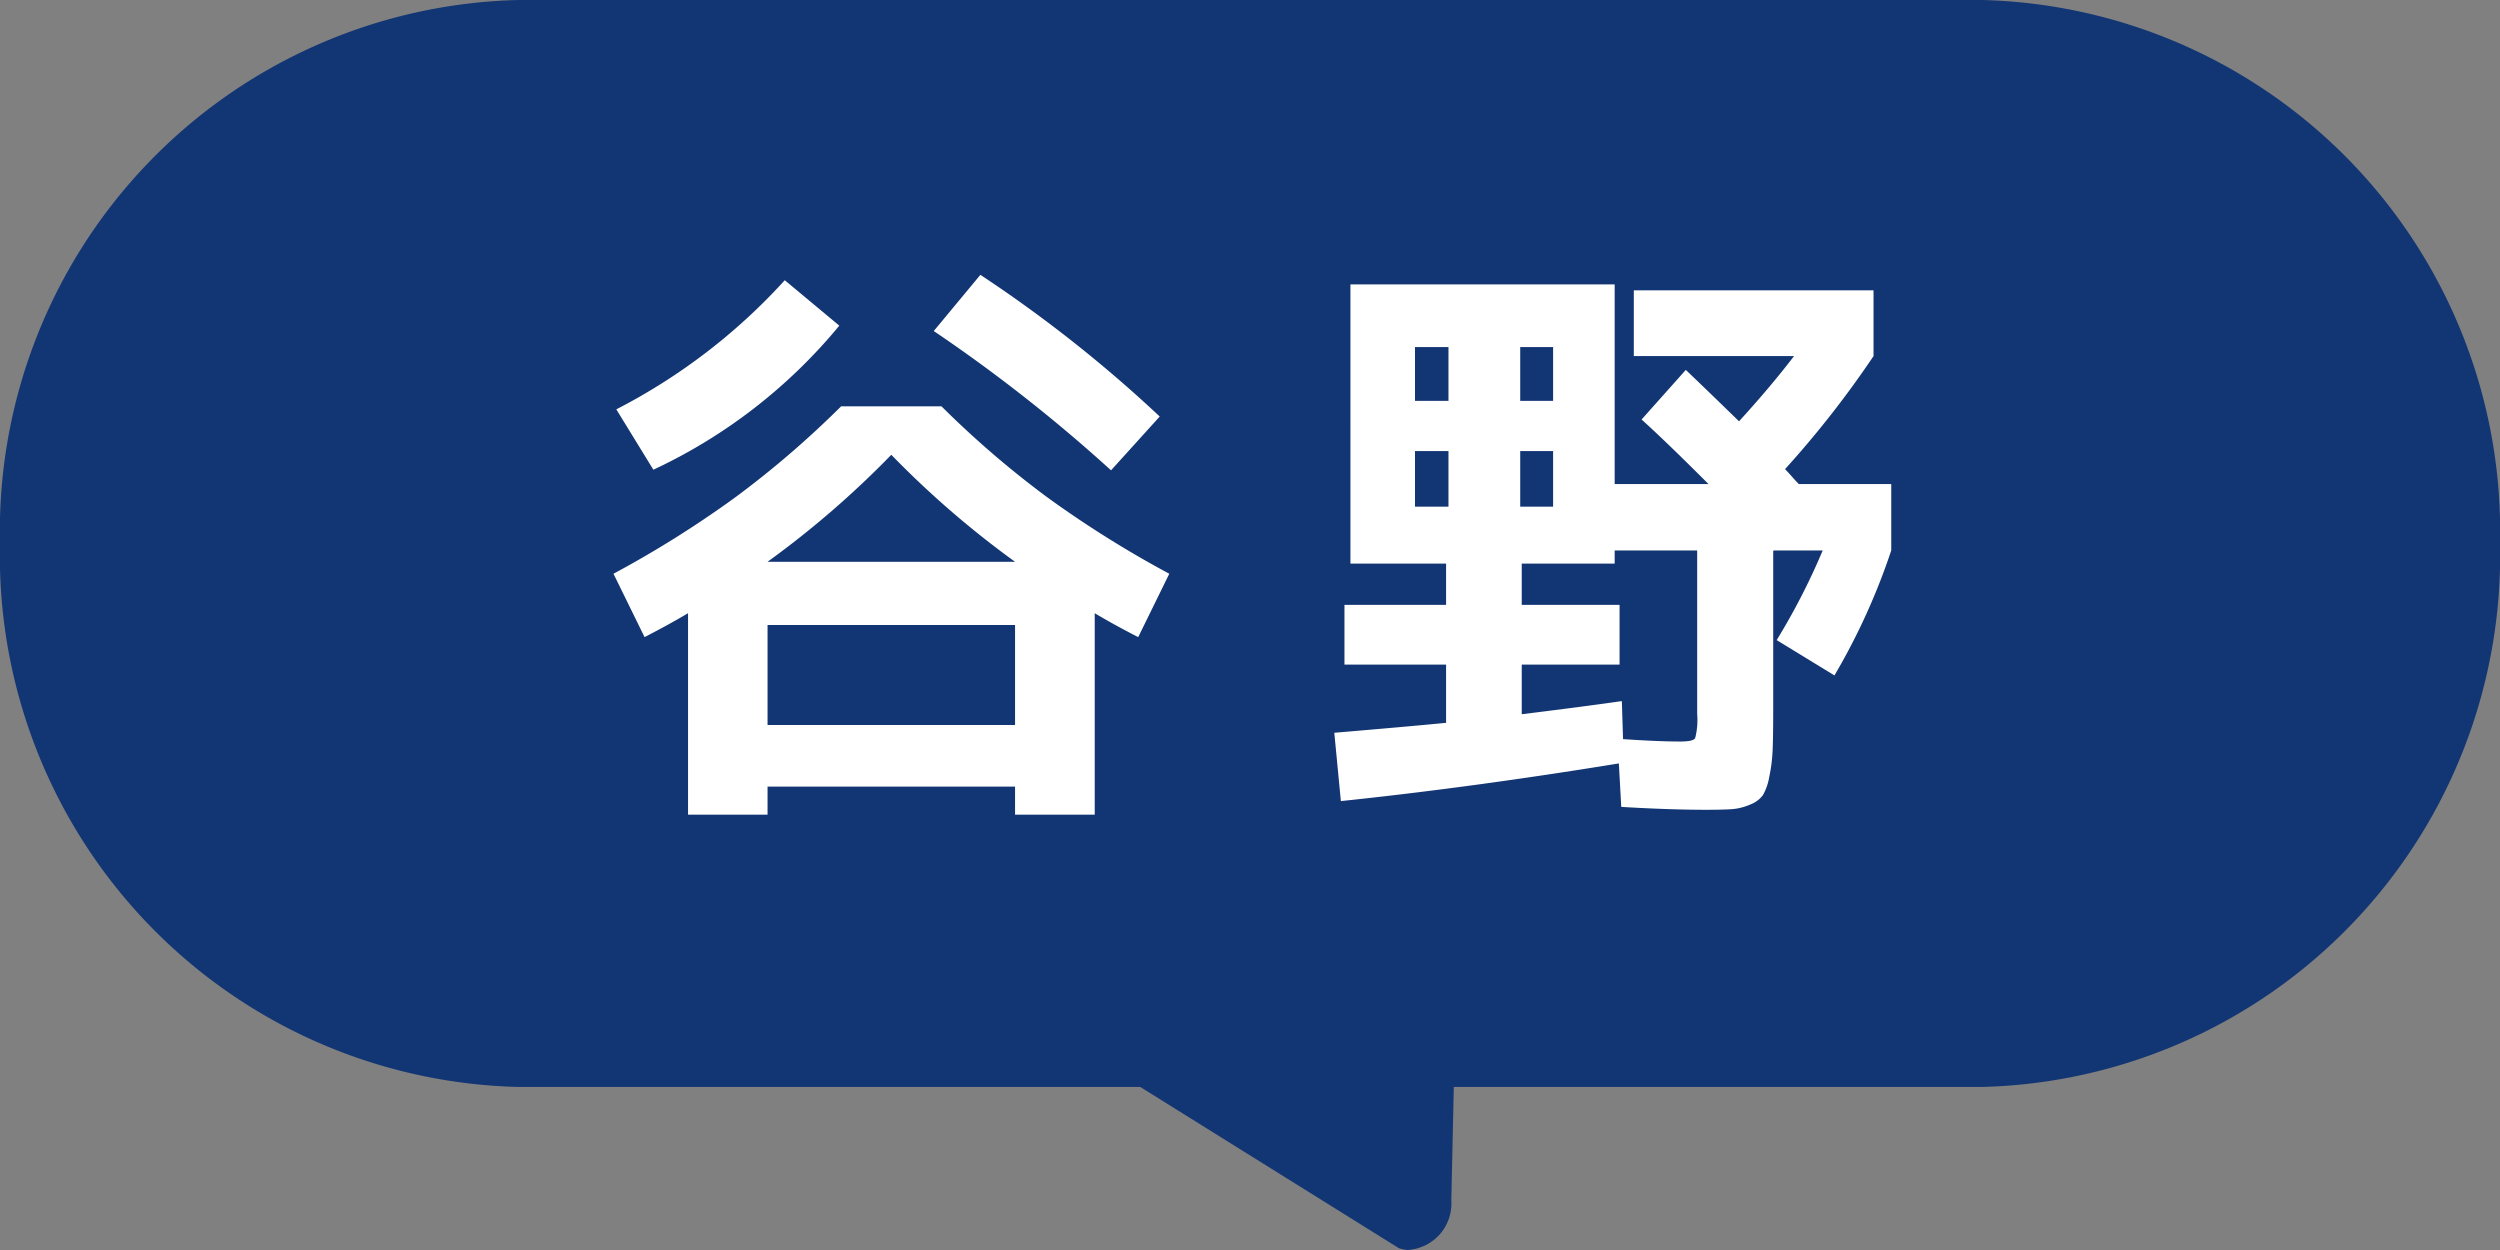
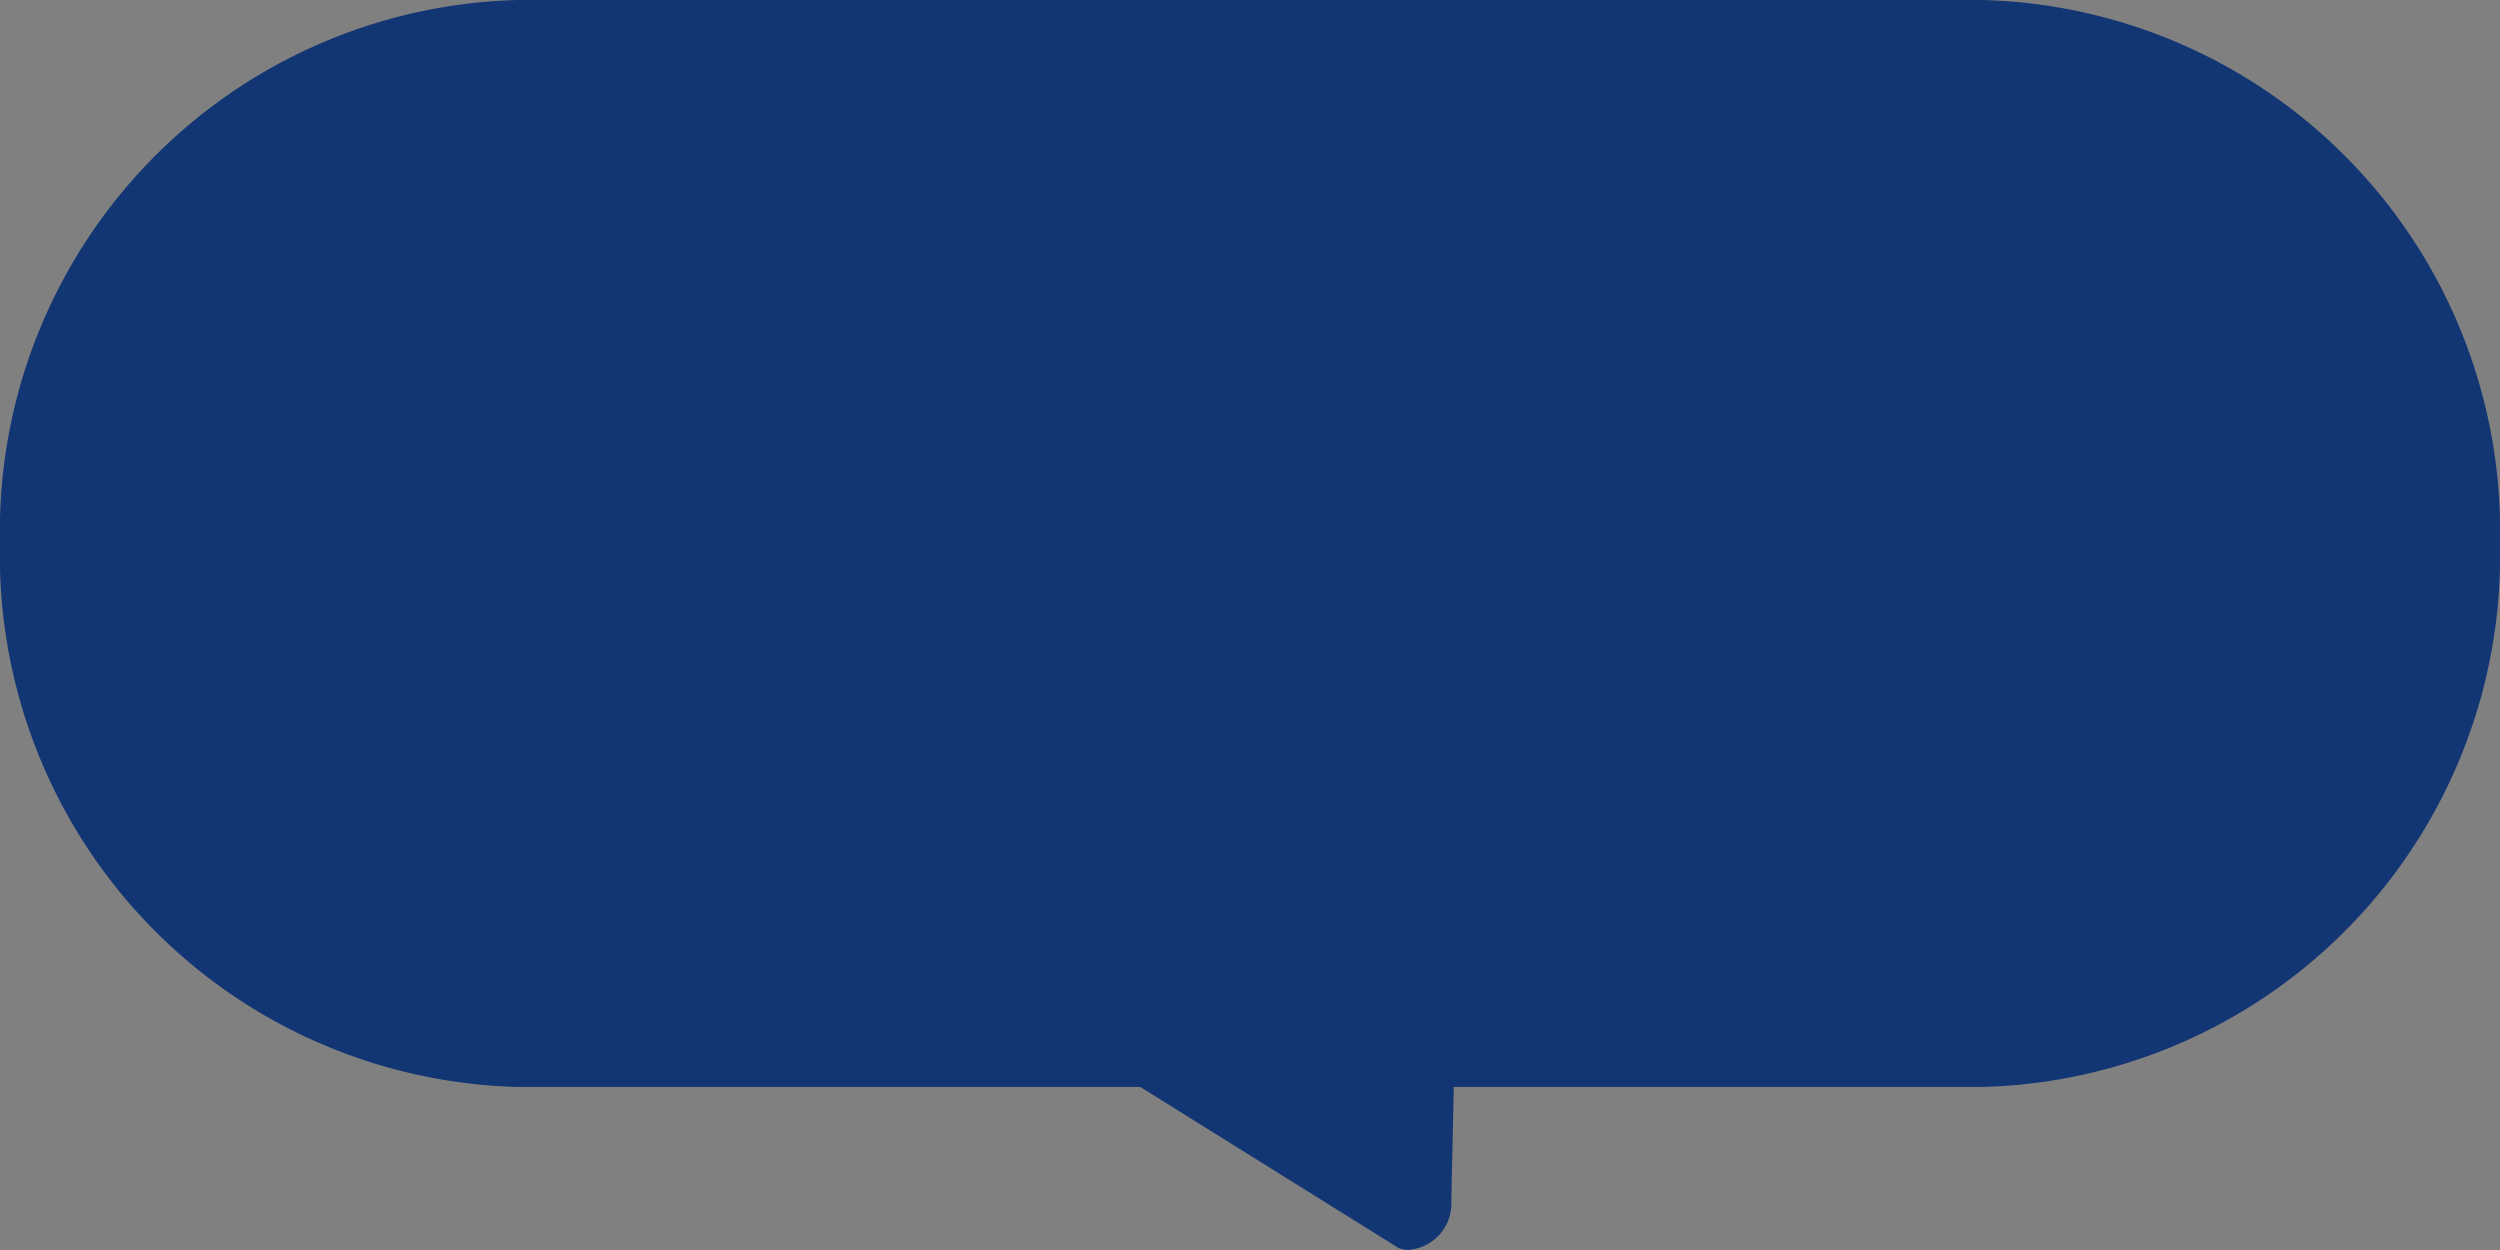
<svg xmlns="http://www.w3.org/2000/svg" width="46" height="23">
  <rect width="100%" height="100%" fill="#808080" stroke="none" />
  <defs>
    <style>.a{fill:#123574}</style>
  </defs>
  <path class="a" d="M9.537 0h26.926A9.777 9.777 0 0146 10a9.777 9.777 0 01-9.537 10H9.537A9.777 9.777 0 010 10 9.777 9.777 0 019.537 0" />
-   <path class="a" d="M26.704 22.085a.856.856 0 01-.8.914.6.6 0 01-.167-.034l-7.068-4.406a1.006 1.006 0 01-.535-1.178.992.992 0 01.288-.524l7.314-6.674a.669.669 0 011.067.211 1.142 1.142 0 01.145.609z" />
-   <path d="M18.677 10.337A17.357 17.357 0 0116.4 8.368a17.357 17.357 0 01-2.277 1.969zm-4.554 4.136v.517H12.66v-3.707q-.352.209-.8.44l-.572-1.166a19.546 19.546 0 002.252-1.414 17.623 17.623 0 001.936-1.666h1.848a17.623 17.623 0 001.936 1.666 19.546 19.546 0 002.255 1.414l-.572 1.166q-.451-.231-.8-.44v3.707h-1.466v-.517zm1.32-8.481a9.812 9.812 0 01-3.421 2.651l-.682-1.111a10.945 10.945 0 003.1-2.376zm5 2.662a28.919 28.919 0 00-3.262-2.563l.858-1.034a24.751 24.751 0 013.3 2.607zm-1.766 4.686V11.5h-4.554v1.84zM28 13.142q1.237-.154 1.842-.242l.022.7q.649.044 1.056.044.231 0 .27-.06a1.326 1.326 0 00.038-.446v-3.01H29.71v.242H28v.759h1.8v1.1H28zM26.036 8.3v1.023h.616V8.3zm.616-1.914h-.616v.99h.616zm1.925.99v-.99h-.605v.99zm0 .924h-.605v1.023h.605zm2.816 6.6q-.671 0-1.562-.053l-.044-.8q-2.7.44-5.115.693l-.121-1.257q1.43-.121 2.057-.183v-1.071h-1.87v-1.1h1.87v-.759h-1.76V5.233h4.862v3.674h1.727q-.8-.8-1.232-1.188l.814-.913q.506.484.979.946.583-.638 1.012-1.2h-2.948v-1.21h4.411v1.21a18.293 18.293 0 01-1.628 2.08q.044.044.127.138t.127.137h1.7v1.221a12.02 12.02 0 01-1.045 2.3l-1.063-.65a12.278 12.278 0 00.847-1.65h-.9v.011l-.011-.011V13.1q0 .451-.011.71a2.929 2.929 0 01-.063.49 1.011 1.011 0 01-.115.33.515.515 0 01-.226.17 1.055 1.055 0 01-.335.088q-.177.012-.484.012z" fill="#fff" />
+   <path class="a" d="M26.704 22.085a.856.856 0 01-.8.914.6.6 0 01-.167-.034l-7.068-4.406a1.006 1.006 0 01-.535-1.178.992.992 0 01.288-.524l7.314-6.674a.669.669 0 011.067.211 1.142 1.142 0 01.145.609" />
</svg>